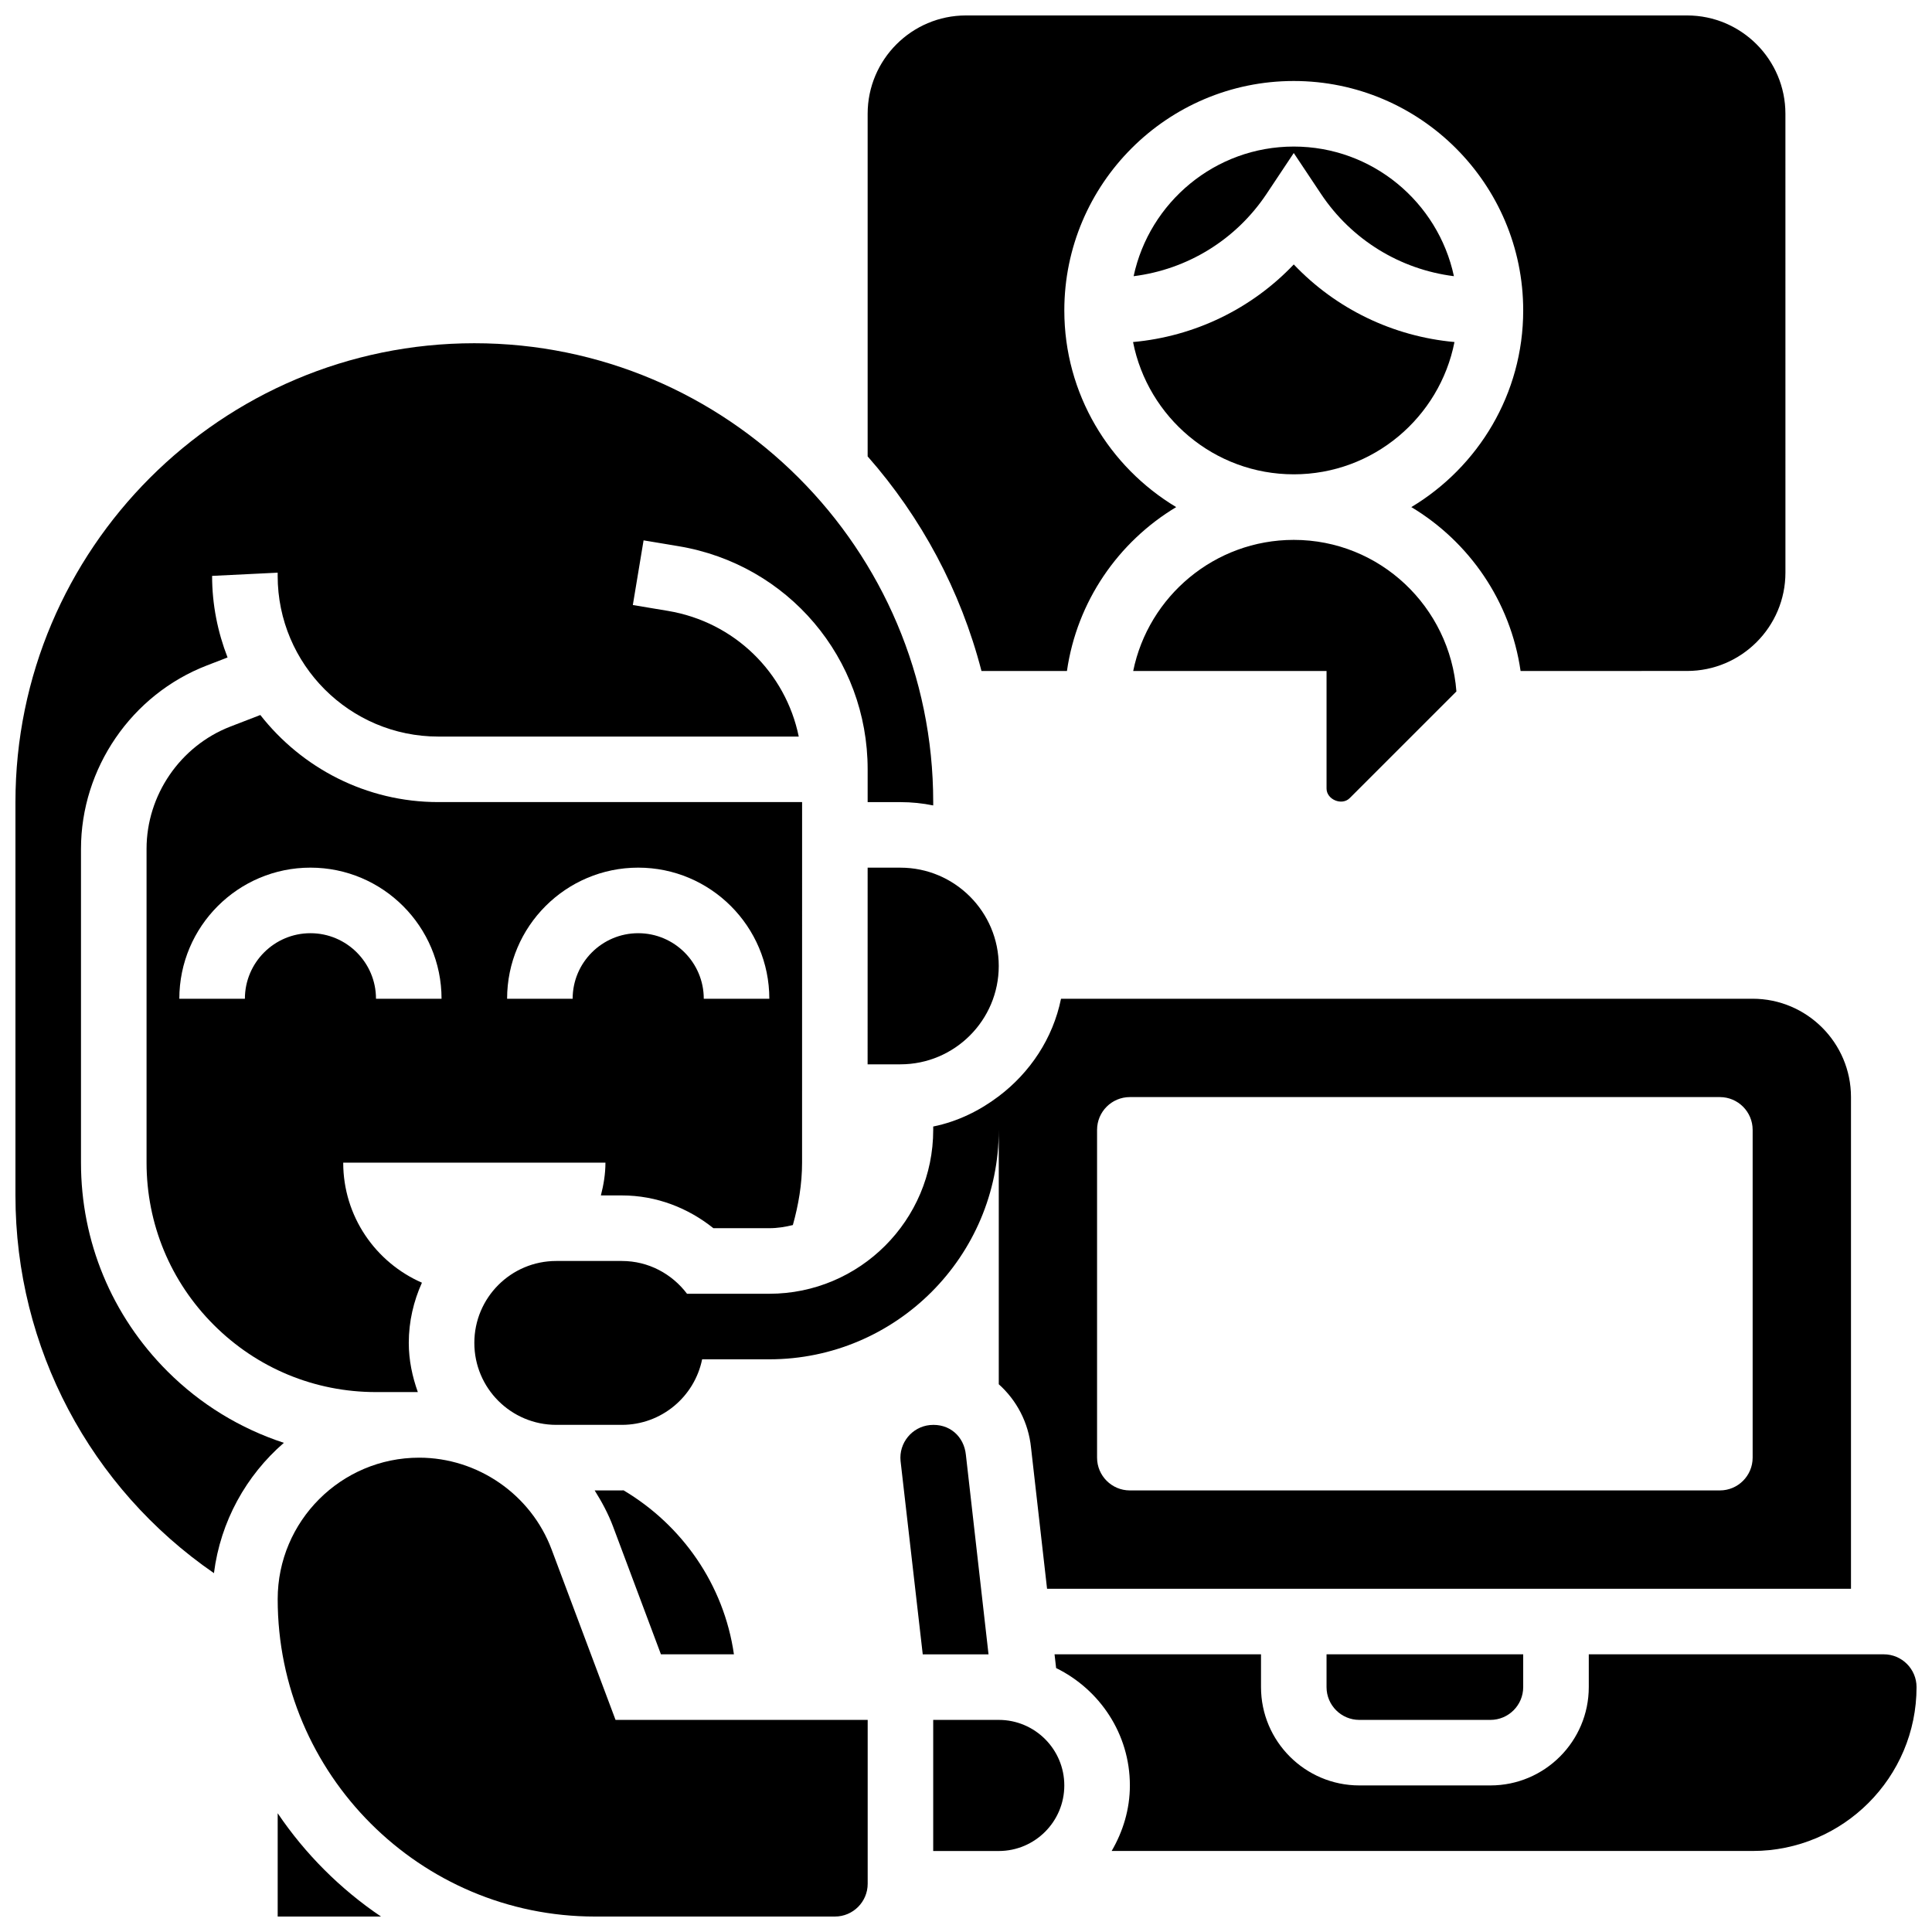
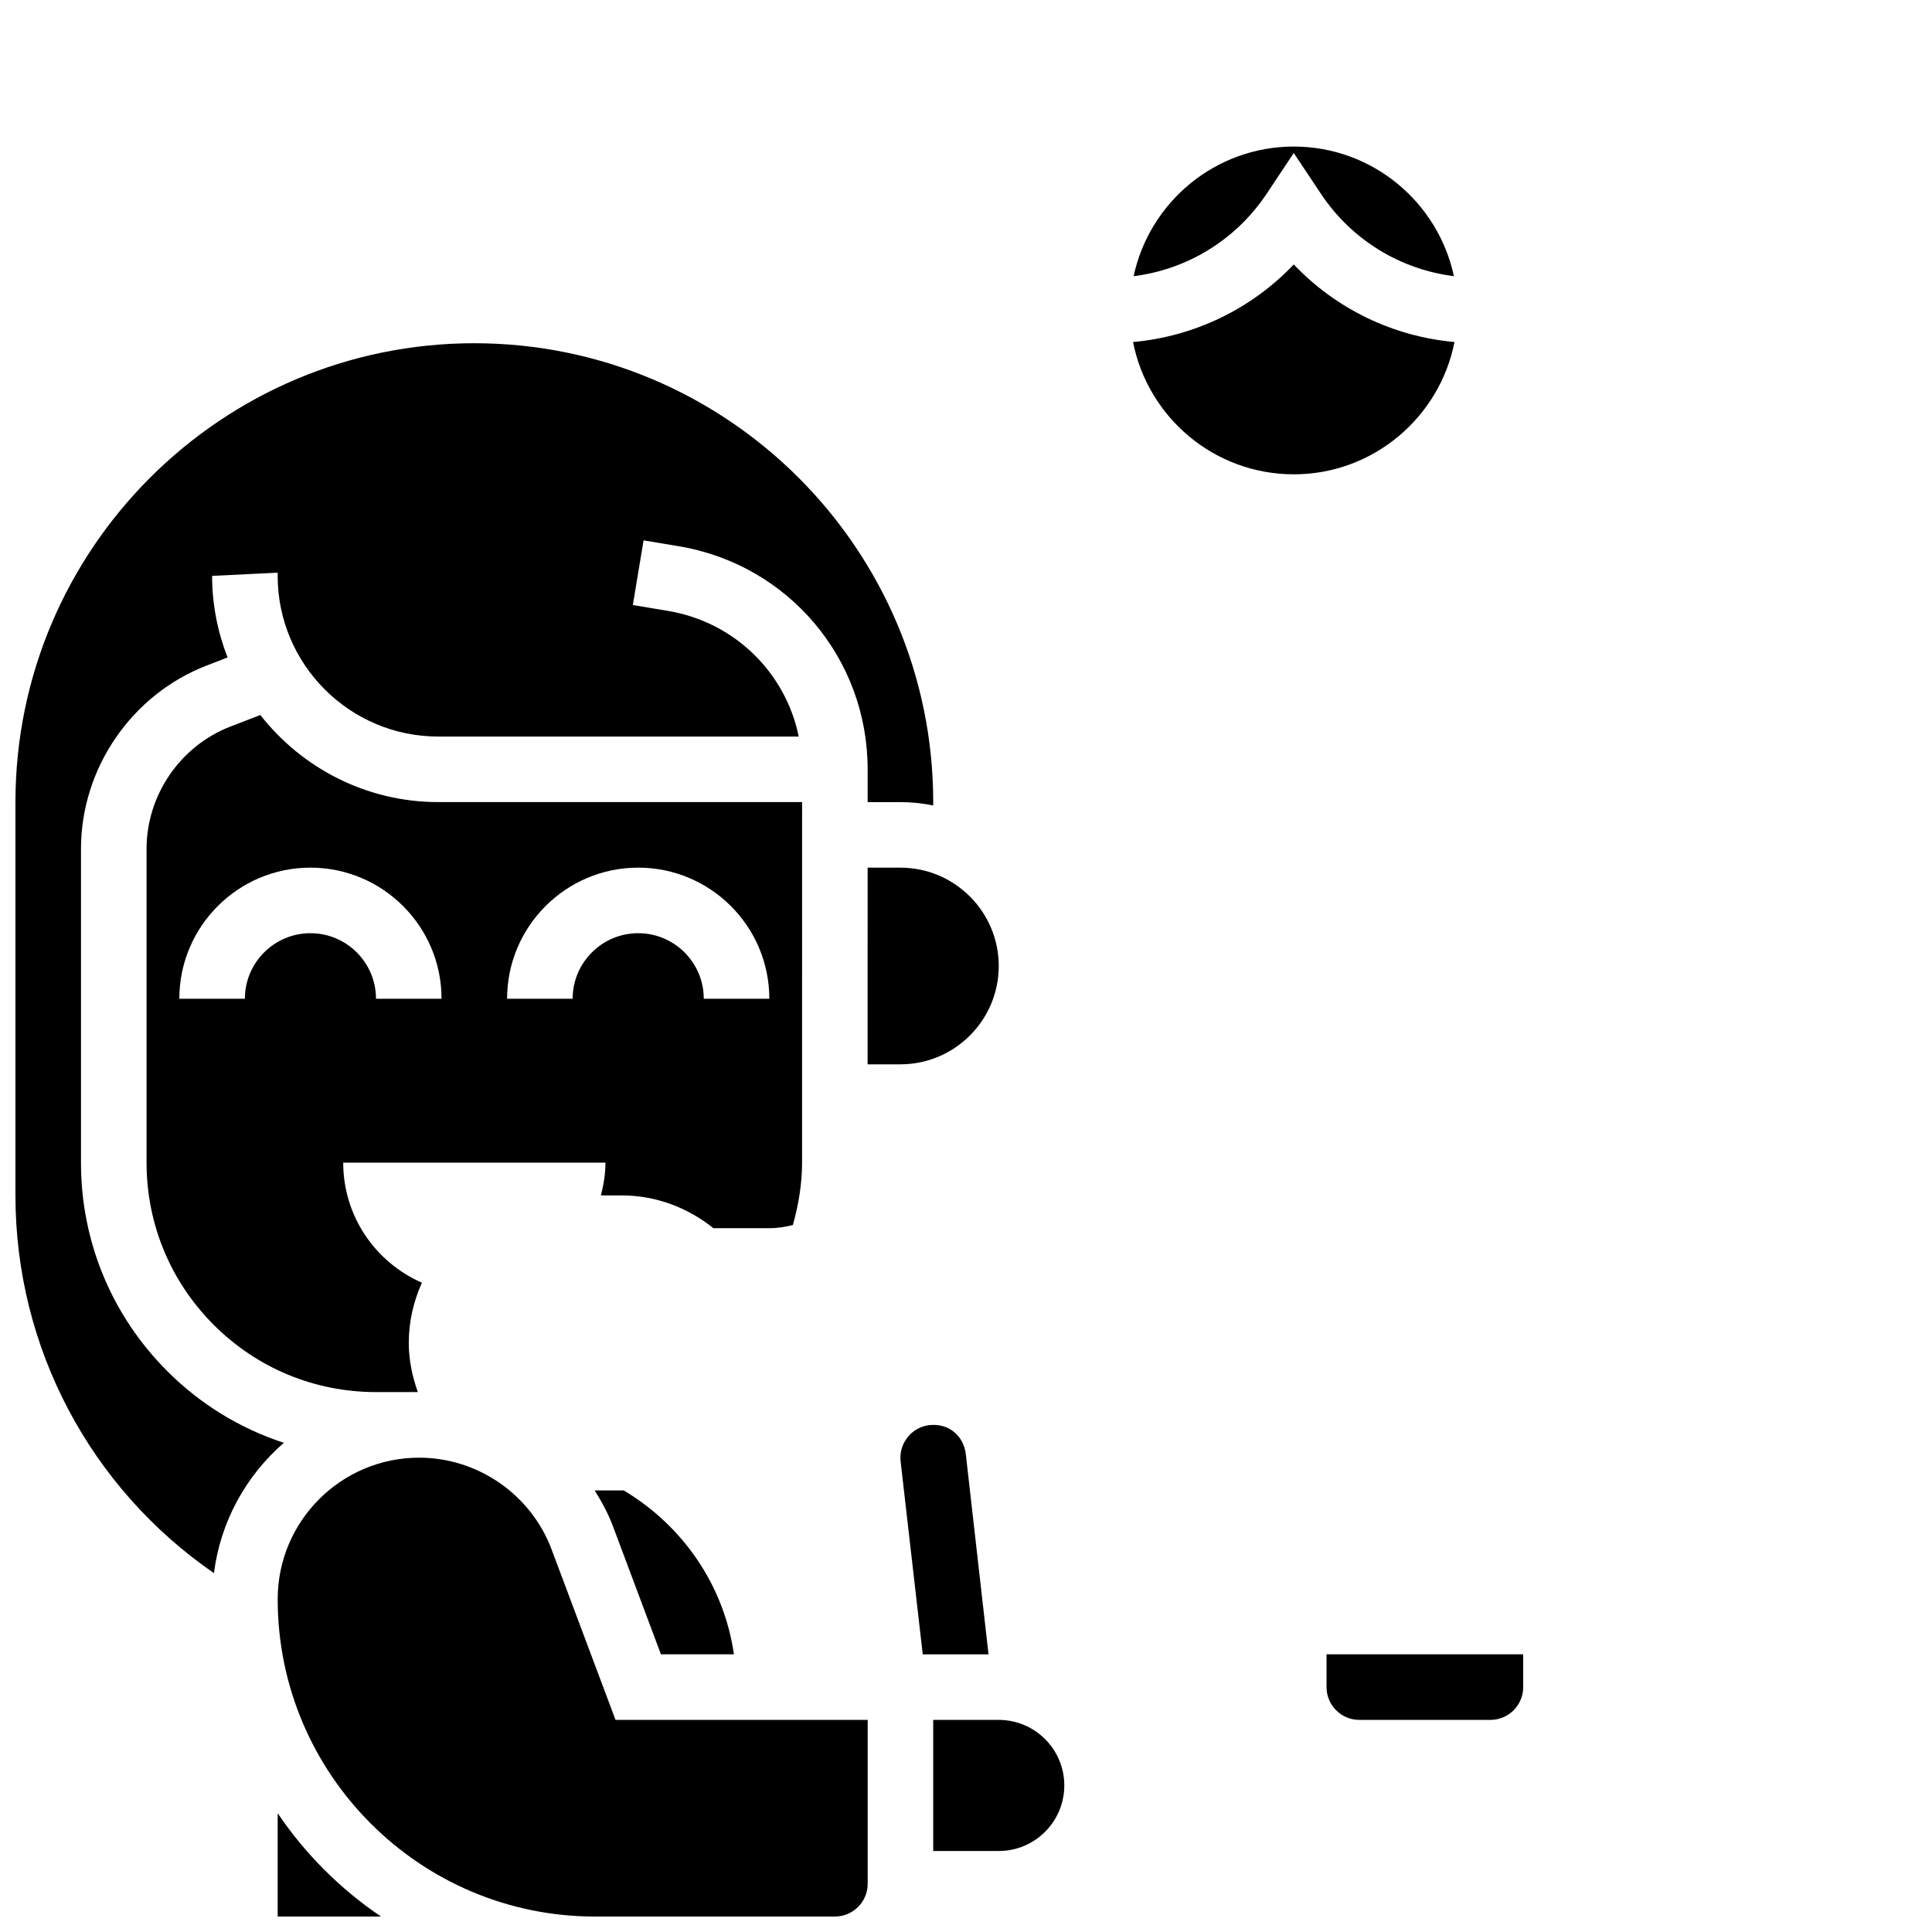
<svg xmlns="http://www.w3.org/2000/svg" width="800px" height="800px" version="1.1" viewBox="144 144 512 512">
  <defs>
    <clipPath id="e">
      <path d="m373 148.09h245v173.91h-245z" />
    </clipPath>
    <clipPath id="d">
      <path d="m148.09 234h243.91v327h-243.91z" />
    </clipPath>
    <clipPath id="c">
      <path d="m217 530h157v121.9h-157z" />
    </clipPath>
    <clipPath id="b">
-       <path d="m423 582h228.9v53h-228.9z" />
-     </clipPath>
+       </clipPath>
    <clipPath id="a">
      <path d="m217 624h28v27.902h-28z" />
    </clipPath>
  </defs>
  <g clip-path="url(#e)">
-     <path d="m426.75 321.82c2.656-18.449 13.602-34.215 28.953-43.434-17.723-10.637-29.648-29.984-29.648-52.117 0-33.531 27.285-60.805 60.805-60.805s60.805 27.273 60.805 60.805c0 22.133-11.926 41.477-29.648 52.117 15.359 9.215 26.293 24.98 28.953 43.434l44.137-0.008c14.359 0 26.051-11.691 26.051-26.059l-0.004-121.6c0-14.367-11.691-26.059-26.059-26.059h-191.1c-14.367 0-26.059 11.691-26.059 26.059v90.797c14.176 16.113 24.633 35.484 30.168 56.871z" />
-   </g>
+     </g>
  <path d="m486.86 184.55 7.227 10.848c8.094 12.145 20.953 20.004 35.215 21.793-4.188-19.594-21.613-34.352-42.441-34.352s-38.254 14.758-42.441 34.355c14.262-1.789 27.117-9.652 35.215-21.793z" />
-   <path d="m444.31 321.82h51.238v31.148c0 2.938 4.09 4.613 6.133 2.547l28.281-28.273c-1.699-22.402-20.27-40.168-43.098-40.168-20.969 0-38.516 14.949-42.555 34.746z" />
  <g clip-path="url(#d)">
    <path d="m188.36 507.4c-14.766-14.77-22.906-34.41-22.898-55.281v-83.145c0-21.367 13.395-40.902 33.328-48.609l5.516-2.129c-2.609-6.723-4.098-13.996-4.098-21.621l17.375-0.852v0.852c0 23.48 19.102 42.582 42.578 42.582h95.516c-3.484-16.957-17.008-30.367-34.695-33.312l-9.277-1.547 2.848-17.137 9.277 1.547c29.035 4.836 50.105 29.703 50.105 59.133v8.688h8.688c2.973 0 5.879 0.305 8.688 0.879v-0.879c0-67.059-54.551-121.61-121.61-121.61s-121.61 54.551-121.61 121.61v104.24c0 40.383 19.867 77.535 52.605 100.09 1.738-13.742 8.555-25.895 18.527-34.535-11.5-3.773-22.062-10.16-30.863-18.965z" />
  </g>
  <path d="m486.86 269.7c21.082 0 38.664-15.105 42.59-35.059-16.305-1.477-31.41-8.789-42.59-20.559-11.18 11.77-26.285 19.082-42.59 20.562 3.926 19.949 21.508 35.055 42.59 35.055z" />
-   <path d="m425.18 408.68c-2.144 10.535-8.219 19.57-16.496 25.832-5.074 3.84-10.918 6.715-17.371 8.027v0.887c0 23.949-19.484 43.434-43.434 43.434h-21.812c-3.961-5.246-10.188-8.688-17.277-8.688h-17.371c-11.996 0-21.715 9.719-21.715 21.715s9.719 21.715 21.715 21.715h17.371c10.5 0 19.266-7.461 21.281-17.371h17.809c33.52 0 60.805-27.273 60.805-60.805v67.414c4.699 4.203 7.879 10.102 8.555 16.859l4.242 37.336h213.05v-130.3c0-14.367-11.691-26.059-26.059-26.059zm183.29 121.61c0 4.793-3.891 8.688-8.688 8.688h-156.36c-4.793 0-8.688-3.891-8.688-8.688v-86.863c0-4.793 3.891-8.688 8.688-8.688h156.36c4.793 0 8.688 3.891 8.688 8.688z" />
  <path d="m504.23 599.79h34.746c4.793 0 8.688-3.898 8.688-8.688v-8.688h-52.117v8.688c-0.004 4.789 3.891 8.688 8.684 8.688z" />
  <path d="m408.68 400c0-14.367-11.691-26.059-26.059-26.059h-8.688l-0.008 52.117h8.695c14.367 0 26.059-11.691 26.059-26.059z" />
  <path d="m309.24 538.95c-0.148 0-0.293 0.027-0.449 0.027h-7.199c1.887 3.004 3.586 6.141 4.863 9.539l12.699 33.895h19.344c-2.668-18.547-13.785-34.27-29.258-43.461z" />
  <g clip-path="url(#c)">
    <path d="m290.18 554.62c-5.453-14.551-19.562-24.32-35.102-24.32-20.664-0.004-37.488 16.812-37.488 37.488 0 46.402 37.723 84.117 84.082 84.117h63.586c4.793 0 8.688-3.898 8.688-8.688v-43.434h-66.824z" />
  </g>
  <path d="m408.68 599.79h-17.371v34.746h17.371c9.582 0 17.371-7.793 17.371-17.371 0.004-9.582-7.789-17.375-17.371-17.375z" />
  <g clip-path="url(#b)">
-     <path d="m643.22 582.41h-78.176v8.688c0 14.367-11.691 26.059-26.059 26.059h-34.746c-14.367 0-26.059-11.691-26.059-26.059v-8.688h-54.715l0.418 3.641c11.52 5.66 19.547 17.414 19.547 31.102 0 6.359-1.84 12.238-4.828 17.371l169.87 0.004c23.949 0 43.434-19.484 43.434-43.434-0.004-4.785-3.894-8.684-8.688-8.684z" />
+     <path d="m643.22 582.41v8.688c0 14.367-11.691 26.059-26.059 26.059h-34.746c-14.367 0-26.059-11.691-26.059-26.059v-8.688h-54.715l0.418 3.641c11.52 5.66 19.547 17.414 19.547 31.102 0 6.359-1.84 12.238-4.828 17.371l169.87 0.004c23.949 0 43.434-19.484 43.434-43.434-0.004-4.785-3.894-8.684-8.688-8.684z" />
  </g>
  <path d="m399.97 529.55c-0.488-4.875-4.352-8.391-9.547-7.894-4.742 0.477-8.234 4.742-7.766 9.512l5.879 51.25h17.434z" />
  <path d="m303.24 460.8h5.551c9.215 0 17.582 3.336 24.27 8.688l14.816-0.004c2.164 0 4.223-0.34 6.238-0.832 1.484-5.316 2.441-10.816 2.441-16.531l0.008-95.559h-96.402c-19.145 0-36.188-9.059-47.176-23.078l-7.938 3.066c-13.281 5.141-22.211 18.16-22.211 32.406v83.156c0 16.242 6.324 31.516 17.809 42.996 11.48 11.484 26.75 17.809 42.996 17.809h11.086c-1.461-4.094-2.398-8.434-2.398-13.031 0-5.699 1.285-11.074 3.484-15.957-12.27-5.359-20.859-17.57-20.859-31.816h69.492c0 3.016-0.488 5.898-1.207 8.688zm-59.598-52.121c0-9.582-7.793-17.371-17.371-17.371-9.582 0-17.371 7.793-17.371 17.371h-17.375c0-19.164 15.582-34.746 34.746-34.746 19.164 0 34.746 15.582 34.746 34.746zm52.117 0h-17.371c0-19.164 15.582-34.746 34.746-34.746 19.164 0 34.746 15.582 34.746 34.746h-17.371c0-9.582-7.793-17.371-17.371-17.371-9.586 0-17.379 7.793-17.379 17.371z" />
  <g clip-path="url(#a)">
    <path d="m217.59 624.53v27.371h27.371c-10.781-7.285-20.086-16.59-27.371-27.371z" />
  </g>
</svg>